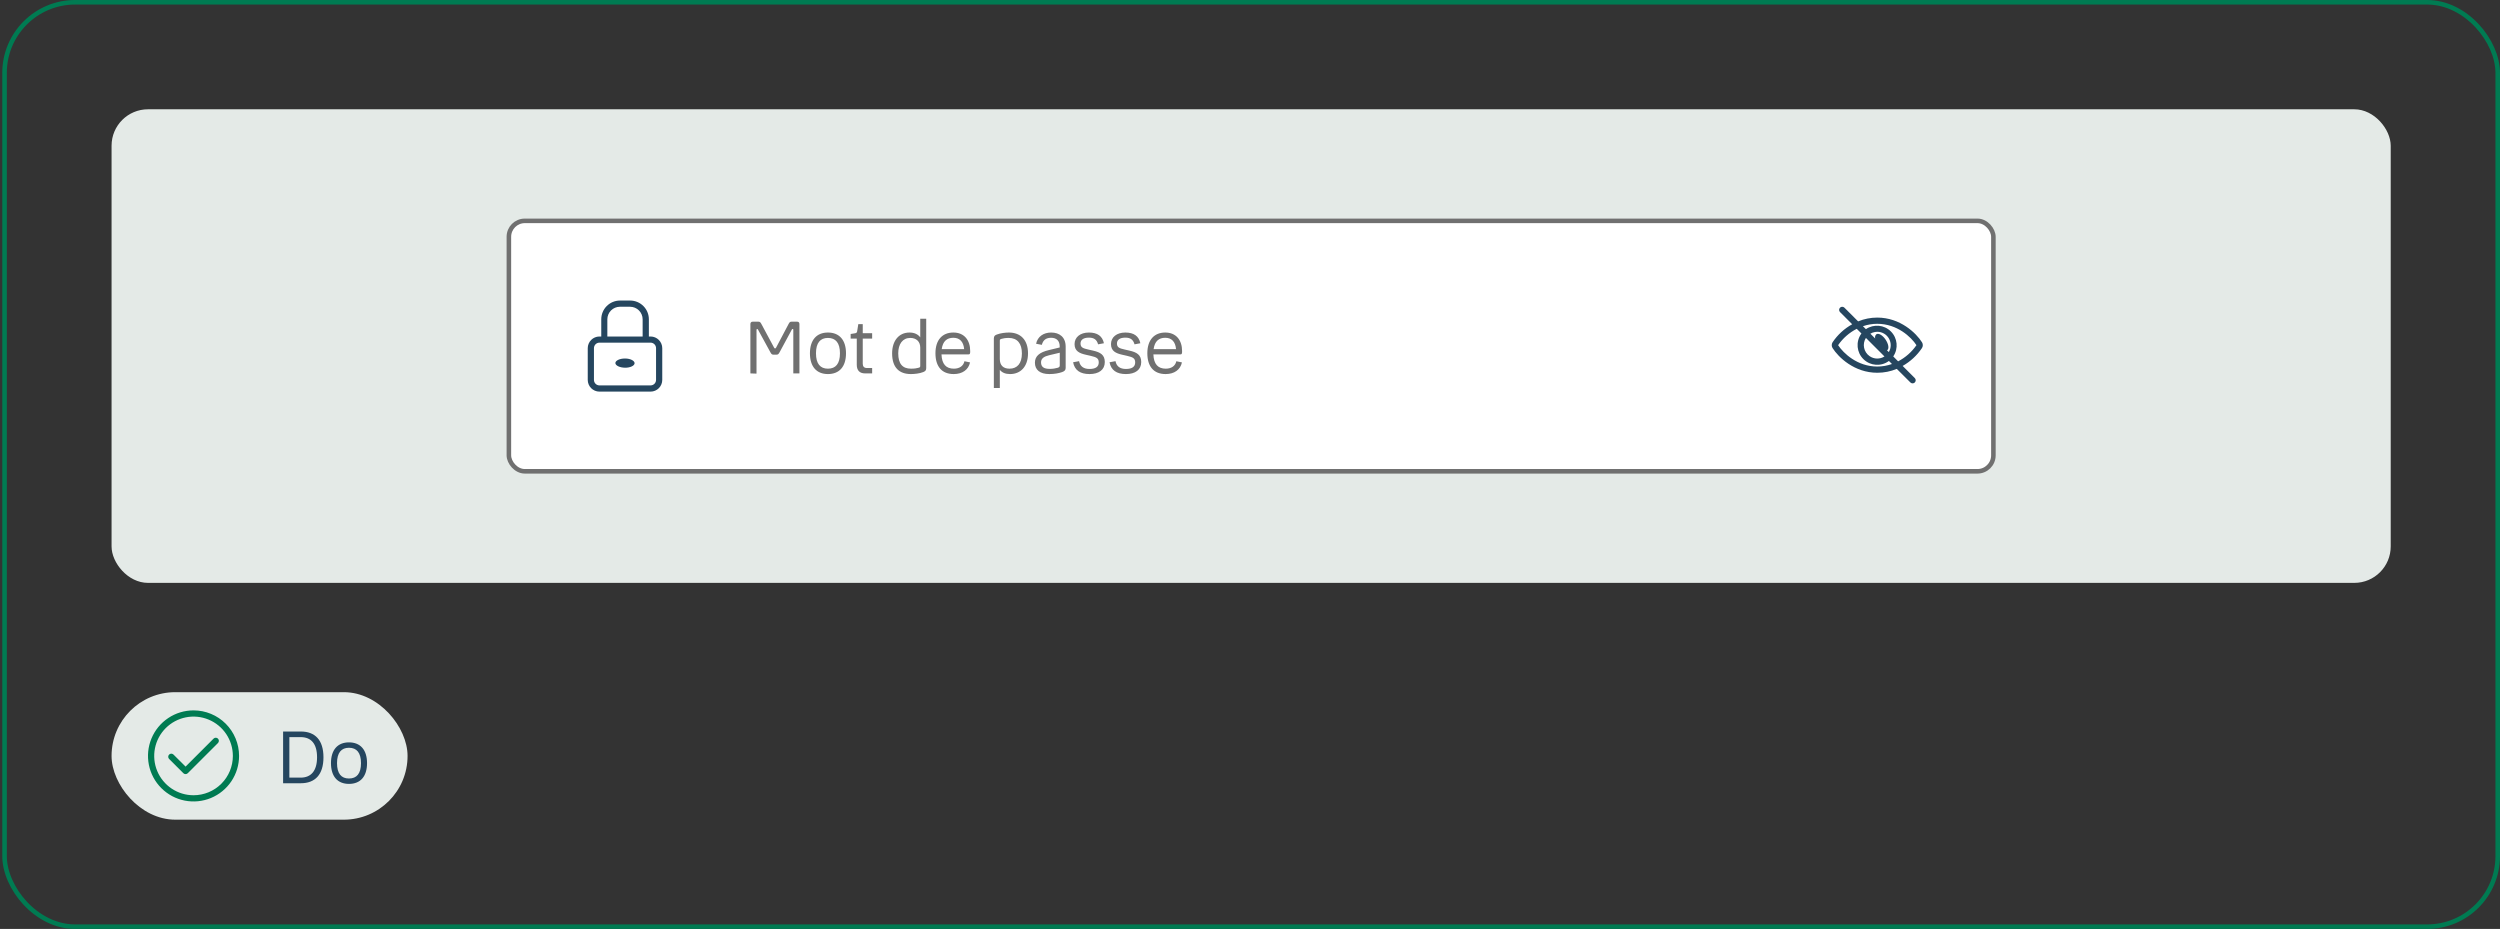
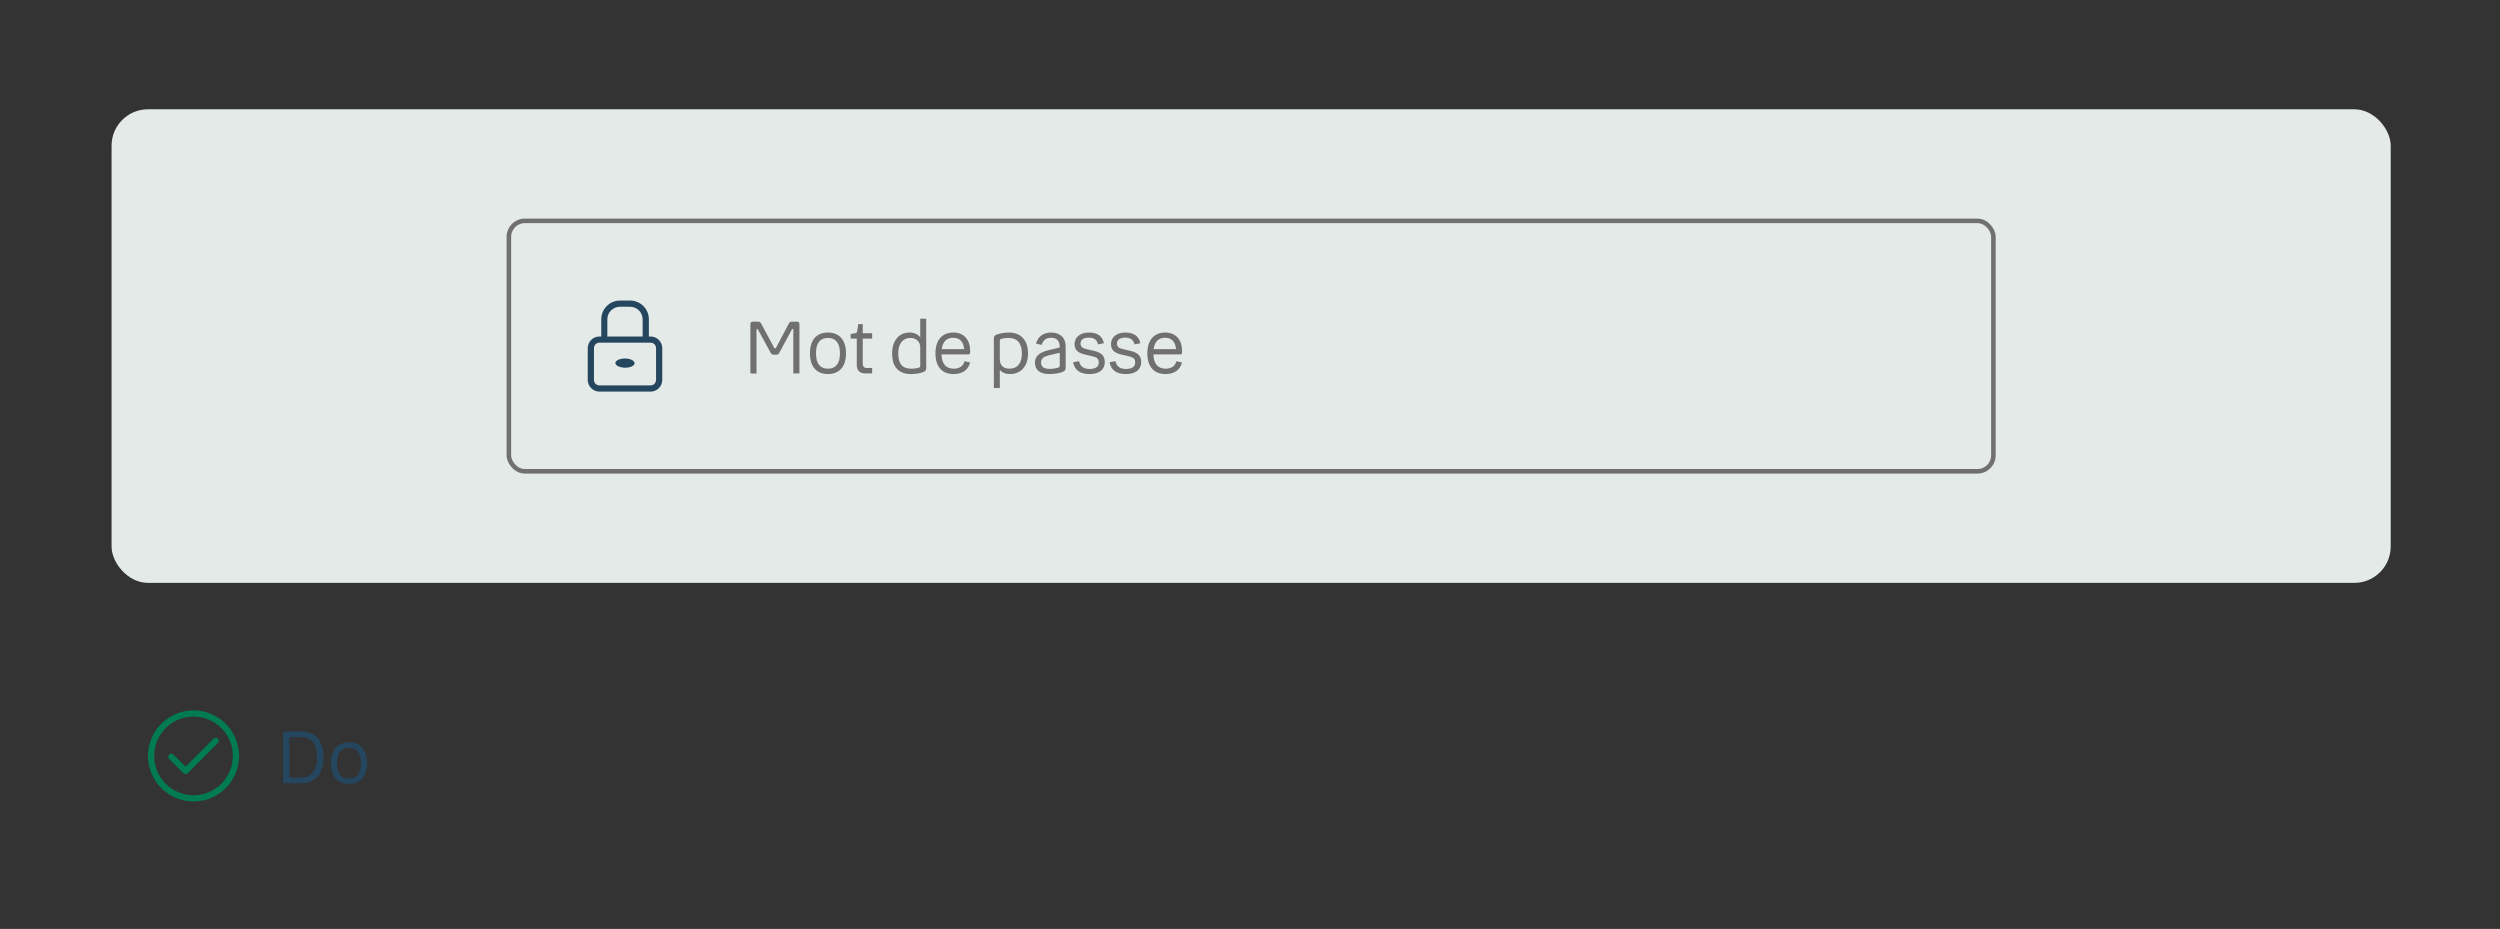
<svg xmlns="http://www.w3.org/2000/svg" width="549" height="204" viewBox="0 0 549 204" fill="none">
  <rect x="0" y="0" width="549" height="204" fill="#333333" stroke="none" />
-   <rect x="1" y="0.5" width="547.5" height="203" rx="15.5" stroke="#007B52" />
  <rect x="24.5" y="24" width="500.5" height="104" rx="8" fill="#E4EAE7" />
-   <rect x="111.75" y="48.5" width="326" height="55" rx="3.5" fill="white" />
  <rect x="111.75" y="48.5" width="326" height="55" rx="3.5" stroke="#707070" />
  <path d="M137.25 78.727C136.087 78.727 135.137 79.182 135.137 79.727C135.137 80.273 136.105 80.741 137.273 80.75C138.441 80.759 139.355 80.296 139.355 79.754C139.355 79.214 138.423 78.727 137.25 78.727Z" fill="#25465F" />
  <path d="M142.882 73.895H142.491V70.118C142.491 69.031 142.061 67.987 141.295 67.216C140.528 66.444 139.488 66.007 138.4 66H136.127C135.04 66.007 133.999 66.444 133.233 67.216C132.467 67.987 132.037 69.031 132.037 70.118V73.895H131.618C130.942 73.901 130.296 74.173 129.819 74.652C129.341 75.131 129.072 75.778 129.068 76.454V83.427C129.068 84.106 129.336 84.757 129.814 85.239C130.291 85.72 130.94 85.994 131.618 86H142.882C143.56 85.994 144.209 85.72 144.687 85.239C145.164 84.757 145.432 84.106 145.432 83.427V76.454C145.428 75.778 145.159 75.131 144.682 74.652C144.205 74.173 143.558 73.901 142.882 73.895ZM133.373 70.118C133.374 69.393 133.661 68.697 134.171 68.181C134.682 67.666 135.375 67.372 136.1 67.364H138.373C139.102 67.366 139.801 67.657 140.316 68.173C140.832 68.689 141.122 69.389 141.123 70.118V73.895H133.373V70.118ZM144.068 83.427C144.068 83.744 143.944 84.048 143.722 84.274C143.5 84.5 143.199 84.63 142.882 84.636H131.618C131.302 84.63 131 84.5 130.778 84.274C130.556 84.048 130.432 83.744 130.432 83.427V76.454C130.432 76.135 130.559 75.828 130.785 75.601C131.01 75.375 131.317 75.247 131.637 75.246H142.882C143.199 75.251 143.5 75.381 143.722 75.608C143.944 75.834 144.068 76.138 144.068 76.454V83.427Z" fill="#25465F" />
  <path d="M164.786 82V71.152C164.786 70.832 164.978 70.64 165.298 70.64H166.546C166.866 70.64 166.994 70.768 167.202 71.152L169.986 76.336C170.05 76.464 170.098 76.512 170.21 76.512C170.322 76.512 170.37 76.464 170.434 76.336L173.17 71.152C173.378 70.752 173.506 70.64 173.826 70.64H175.042C175.362 70.64 175.554 70.816 175.554 71.152V82H174.21V72.416C174.21 72.288 174.178 72.24 174.066 72.24C173.986 72.24 173.938 72.272 173.874 72.4L171.186 77.376C170.978 77.76 170.834 77.888 170.498 77.888H169.874C169.538 77.888 169.394 77.76 169.186 77.376L166.466 72.4C166.402 72.272 166.354 72.256 166.29 72.256C166.194 72.256 166.13 72.288 166.13 72.432V82.048L164.786 82ZM181.814 82.144C179.334 82.144 177.862 80.528 177.862 77.584C177.862 74.656 179.334 73.024 181.814 73.024C184.31 73.024 185.782 74.656 185.782 77.584C185.782 80.528 184.31 82.144 181.814 82.144ZM181.814 80.96C183.51 80.96 184.454 79.888 184.454 77.584C184.454 75.296 183.51 74.208 181.814 74.208C180.134 74.208 179.19 75.296 179.19 77.584C179.19 79.888 180.134 80.96 181.814 80.96ZM189.459 74.352V79.872C189.459 80.48 189.763 80.816 190.371 80.816H191.523V82H189.987C188.771 82 188.147 81.344 188.147 80.096V74.352H186.803V73.344L187.699 73.2C188.035 73.152 188.163 73.072 188.227 72.768L188.483 71.184H189.459V73.168H191.523V74.352H189.459ZM202.725 81.712C201.957 82.032 200.773 82.144 200.037 82.144C197.477 82.144 195.909 80.736 195.909 77.6C195.909 74.848 197.381 73.024 199.733 73.024C200.789 73.024 201.589 73.408 202.085 74.08V70H203.397V80.848C203.397 81.392 203.125 81.552 202.725 81.712ZM197.253 77.584C197.253 79.92 198.213 80.96 200.069 80.96C200.837 80.96 201.365 80.864 201.685 80.768C202.021 80.672 202.085 80.624 202.085 80.352V76.32C202.085 75.024 201.237 74.208 199.893 74.208C198.213 74.208 197.253 75.568 197.253 77.584ZM209.472 80.96C210.72 80.96 211.568 80.352 211.792 79.328L213.024 79.584C212.672 81.2 211.344 82.144 209.44 82.144C206.816 82.144 205.424 80.48 205.424 77.568C205.424 74.656 206.928 73.024 209.36 73.024C211.712 73.024 213.056 74.656 213.056 77.12C213.056 77.632 213.008 77.824 212.704 77.824H206.752C206.832 79.984 207.776 80.96 209.472 80.96ZM209.36 74.176C207.968 74.176 207.04 74.912 206.8 76.672H211.728C211.584 75.024 210.736 74.176 209.36 74.176ZM221.816 82.144C220.808 82.144 220.056 81.84 219.56 81.216V85.2H218.248V74.336C218.248 73.776 218.52 73.6 218.92 73.456C219.688 73.152 220.824 73.024 221.56 73.024C224.136 73.024 225.752 74.672 225.752 77.584C225.752 80.56 224.072 82.144 221.816 82.144ZM224.408 77.616C224.408 75.44 223.416 74.208 221.512 74.208C220.792 74.208 220.28 74.304 219.976 74.4C219.624 74.496 219.56 74.56 219.56 74.848V78.832C219.56 80.208 220.296 80.96 221.688 80.96C223.368 80.96 224.408 79.824 224.408 77.616ZM234.02 80.8C234.02 81.264 233.78 81.52 233.236 81.712C232.532 81.952 231.604 82.144 230.436 82.144C228.372 82.144 227.268 81.216 227.268 79.648C227.268 78.144 228.372 77.36 230.26 76.896L232.708 76.304V76.048C232.708 74.848 232.004 74.176 230.836 74.176C229.748 74.176 229.06 74.656 228.788 75.728L227.524 75.488C227.86 73.888 229.188 73.024 230.836 73.024C232.644 73.024 234.02 74.016 234.02 76.128V80.8ZM228.612 79.568C228.612 80.576 229.236 81.008 230.548 81.008C231.172 81.008 231.828 80.896 232.26 80.768C232.564 80.672 232.724 80.56 232.724 80.256V77.456L230.372 78.016C229.3 78.272 228.612 78.704 228.612 79.568ZM237.285 75.424C237.285 76.32 237.845 76.496 239.029 76.768L240.021 76.992C241.653 77.36 242.613 77.936 242.613 79.504C242.613 81.216 241.301 82.144 239.253 82.144C237.221 82.144 235.989 81.312 235.653 79.552L236.965 79.312C237.189 80.464 237.973 81.024 239.253 81.024C240.581 81.024 241.285 80.544 241.285 79.6C241.285 78.688 240.821 78.448 239.509 78.144L238.453 77.904C237.045 77.584 235.973 77.104 235.973 75.568C235.973 74.048 237.221 73.024 239.125 73.024C240.997 73.024 242.085 73.808 242.421 75.376L241.141 75.616C240.853 74.576 240.229 74.144 239.125 74.144C237.925 74.144 237.285 74.624 237.285 75.424ZM245.285 75.424C245.285 76.32 245.845 76.496 247.029 76.768L248.021 76.992C249.653 77.36 250.613 77.936 250.613 79.504C250.613 81.216 249.301 82.144 247.253 82.144C245.221 82.144 243.989 81.312 243.653 79.552L244.965 79.312C245.189 80.464 245.973 81.024 247.253 81.024C248.581 81.024 249.285 80.544 249.285 79.6C249.285 78.688 248.821 78.448 247.509 78.144L246.453 77.904C245.045 77.584 243.973 77.104 243.973 75.568C243.973 74.048 245.221 73.024 247.125 73.024C248.997 73.024 250.085 73.808 250.421 75.376L249.141 75.616C248.853 74.576 248.229 74.144 247.125 74.144C245.925 74.144 245.285 74.624 245.285 75.424ZM256.004 80.96C257.252 80.96 258.1 80.352 258.324 79.328L259.556 79.584C259.204 81.2 257.876 82.144 255.972 82.144C253.348 82.144 251.956 80.48 251.956 77.568C251.956 74.656 253.46 73.024 255.891 73.024C258.244 73.024 259.588 74.656 259.588 77.12C259.588 77.632 259.54 77.824 259.236 77.824H253.284C253.364 79.984 254.308 80.96 256.004 80.96ZM255.891 74.176C254.5 74.176 253.572 74.912 253.332 76.672H258.26C258.116 75.024 257.268 74.176 255.891 74.176Z" fill="#707070" />
-   <path d="M422.071 75.17C420.798 73.151 417.293 69.742 412.251 69.742C410.808 69.741 409.38 70.024 408.046 70.574L405.036 67.568C404.77 67.301 404.337 67.3 404.07 67.566C403.802 67.832 403.801 68.265 404.068 68.532L406.741 71.206C405.01 72.166 403.532 73.525 402.431 75.17C402.19 75.555 402.19 76.044 402.431 76.429C403.704 78.444 407.209 81.858 412.251 81.858C413.721 81.86 415.176 81.571 416.534 81.008L419.525 83.99C419.792 84.256 420.223 84.256 420.489 83.99C420.618 83.863 420.691 83.689 420.691 83.508C420.691 83.327 420.618 83.153 420.489 83.026L417.821 80.358C419.523 79.397 420.977 78.052 422.067 76.429C422.309 76.045 422.311 75.556 422.071 75.17ZM412.251 80.494C407.882 80.494 404.822 77.589 403.649 75.797C404.695 74.28 406.101 73.046 407.741 72.206L408.773 73.238L408.705 73.324C407.492 75.057 407.714 77.413 409.229 78.889C410.745 80.365 413.106 80.525 414.806 79.266L415.475 79.935C414.44 80.305 413.35 80.494 412.251 80.494ZM414.779 77.311L414.374 76.916C414.374 76.916 414.424 76.916 414.443 76.884C414.897 76.566 414.715 75.52 414.052 74.547C413.388 73.574 412.501 73.092 412.042 73.411C411.789 73.649 411.693 74.01 411.796 74.343L410.733 73.279C411.041 73.095 411.38 72.968 411.733 72.906C411.904 72.875 412.077 72.86 412.251 72.86C413.314 72.859 414.295 73.43 414.818 74.355C415.342 75.28 415.327 76.415 414.779 77.325V77.311ZM413.829 78.28C412.823 78.919 411.532 78.89 410.555 78.207C409.263 77.301 408.911 75.54 409.755 74.206L413.829 78.28ZM416.82 79.344L415.766 78.28C415.764 78.272 415.764 78.264 415.766 78.257C416.926 76.54 416.701 74.24 415.231 72.78C413.761 71.32 411.46 71.111 409.751 72.283L409.1 71.633C410.114 71.283 411.179 71.105 412.251 71.106C416.62 71.106 419.68 74.006 420.853 75.797C419.821 77.295 418.436 78.516 416.82 79.353V79.344Z" fill="#25465F" />
-   <rect x="24.5" y="152" width="65" height="28" rx="14" fill="#E4EAE7" />
  <path d="M42.5 156C40.522 156 38.589 156.586 36.944 157.685C35.3 158.784 34.018 160.346 33.261 162.173C32.504 164 32.306 166.011 32.692 167.951C33.078 169.891 34.03 171.673 35.429 173.071C36.828 174.47 38.609 175.422 40.549 175.808C42.489 176.194 44.5 175.996 46.327 175.239C48.154 174.482 49.716 173.2 50.815 171.556C51.913 169.911 52.5 167.978 52.5 166C52.5 163.348 51.446 160.804 49.571 158.929C47.696 157.054 45.152 156 42.5 156ZM42.5 174.636C40.792 174.636 39.122 174.13 37.702 173.181C36.282 172.232 35.175 170.883 34.521 169.305C33.867 167.727 33.696 165.99 34.03 164.315C34.363 162.64 35.185 161.101 36.393 159.893C37.601 158.685 39.14 157.863 40.815 157.53C42.49 157.196 44.227 157.367 45.805 158.021C47.383 158.675 48.732 159.782 49.681 161.202C50.63 162.622 51.136 164.292 51.136 166C51.136 168.291 50.227 170.487 48.607 172.107C46.987 173.726 44.791 174.636 42.5 174.636Z" fill="#007B52" />
  <path d="M46.9 162.2L40.75 168.35L38.1 165.705C38.037 165.641 37.962 165.59 37.879 165.556C37.797 165.521 37.708 165.503 37.618 165.503C37.529 165.503 37.44 165.521 37.357 165.556C37.274 165.59 37.199 165.641 37.136 165.705C37.01 165.833 36.939 166.006 36.939 166.186C36.939 166.367 37.01 166.54 37.136 166.668L40.268 169.795C40.331 169.86 40.406 169.911 40.489 169.945C40.571 169.98 40.66 169.997 40.75 169.995C40.84 169.996 40.928 169.979 41.011 169.944C41.094 169.91 41.169 169.859 41.232 169.795L47.864 163.168C47.992 163.04 48.064 162.867 48.065 162.686C48.065 162.505 47.994 162.331 47.866 162.202C47.738 162.074 47.565 162.002 47.383 162.001C47.202 162.001 47.028 162.072 46.9 162.2Z" fill="#007B52" />
  <path d="M62.169 160.64H66.057C69.193 160.64 71.033 162.512 71.033 166.304C71.033 170.112 69.193 172 66.057 172H62.169V160.64ZM66.025 161.872H63.545V170.768H66.025C68.265 170.768 69.625 169.328 69.625 166.304C69.625 163.264 68.281 161.872 66.025 161.872ZM76.634 172.144C74.154 172.144 72.682 170.528 72.682 167.584C72.682 164.656 74.154 163.024 76.634 163.024C79.13 163.024 80.602 164.656 80.602 167.584C80.602 170.528 79.13 172.144 76.634 172.144ZM76.634 170.96C78.33 170.96 79.274 169.888 79.274 167.584C79.274 165.296 78.33 164.208 76.634 164.208C74.954 164.208 74.01 165.296 74.01 167.584C74.01 169.888 74.954 170.96 76.634 170.96Z" fill="#25465F" />
</svg>